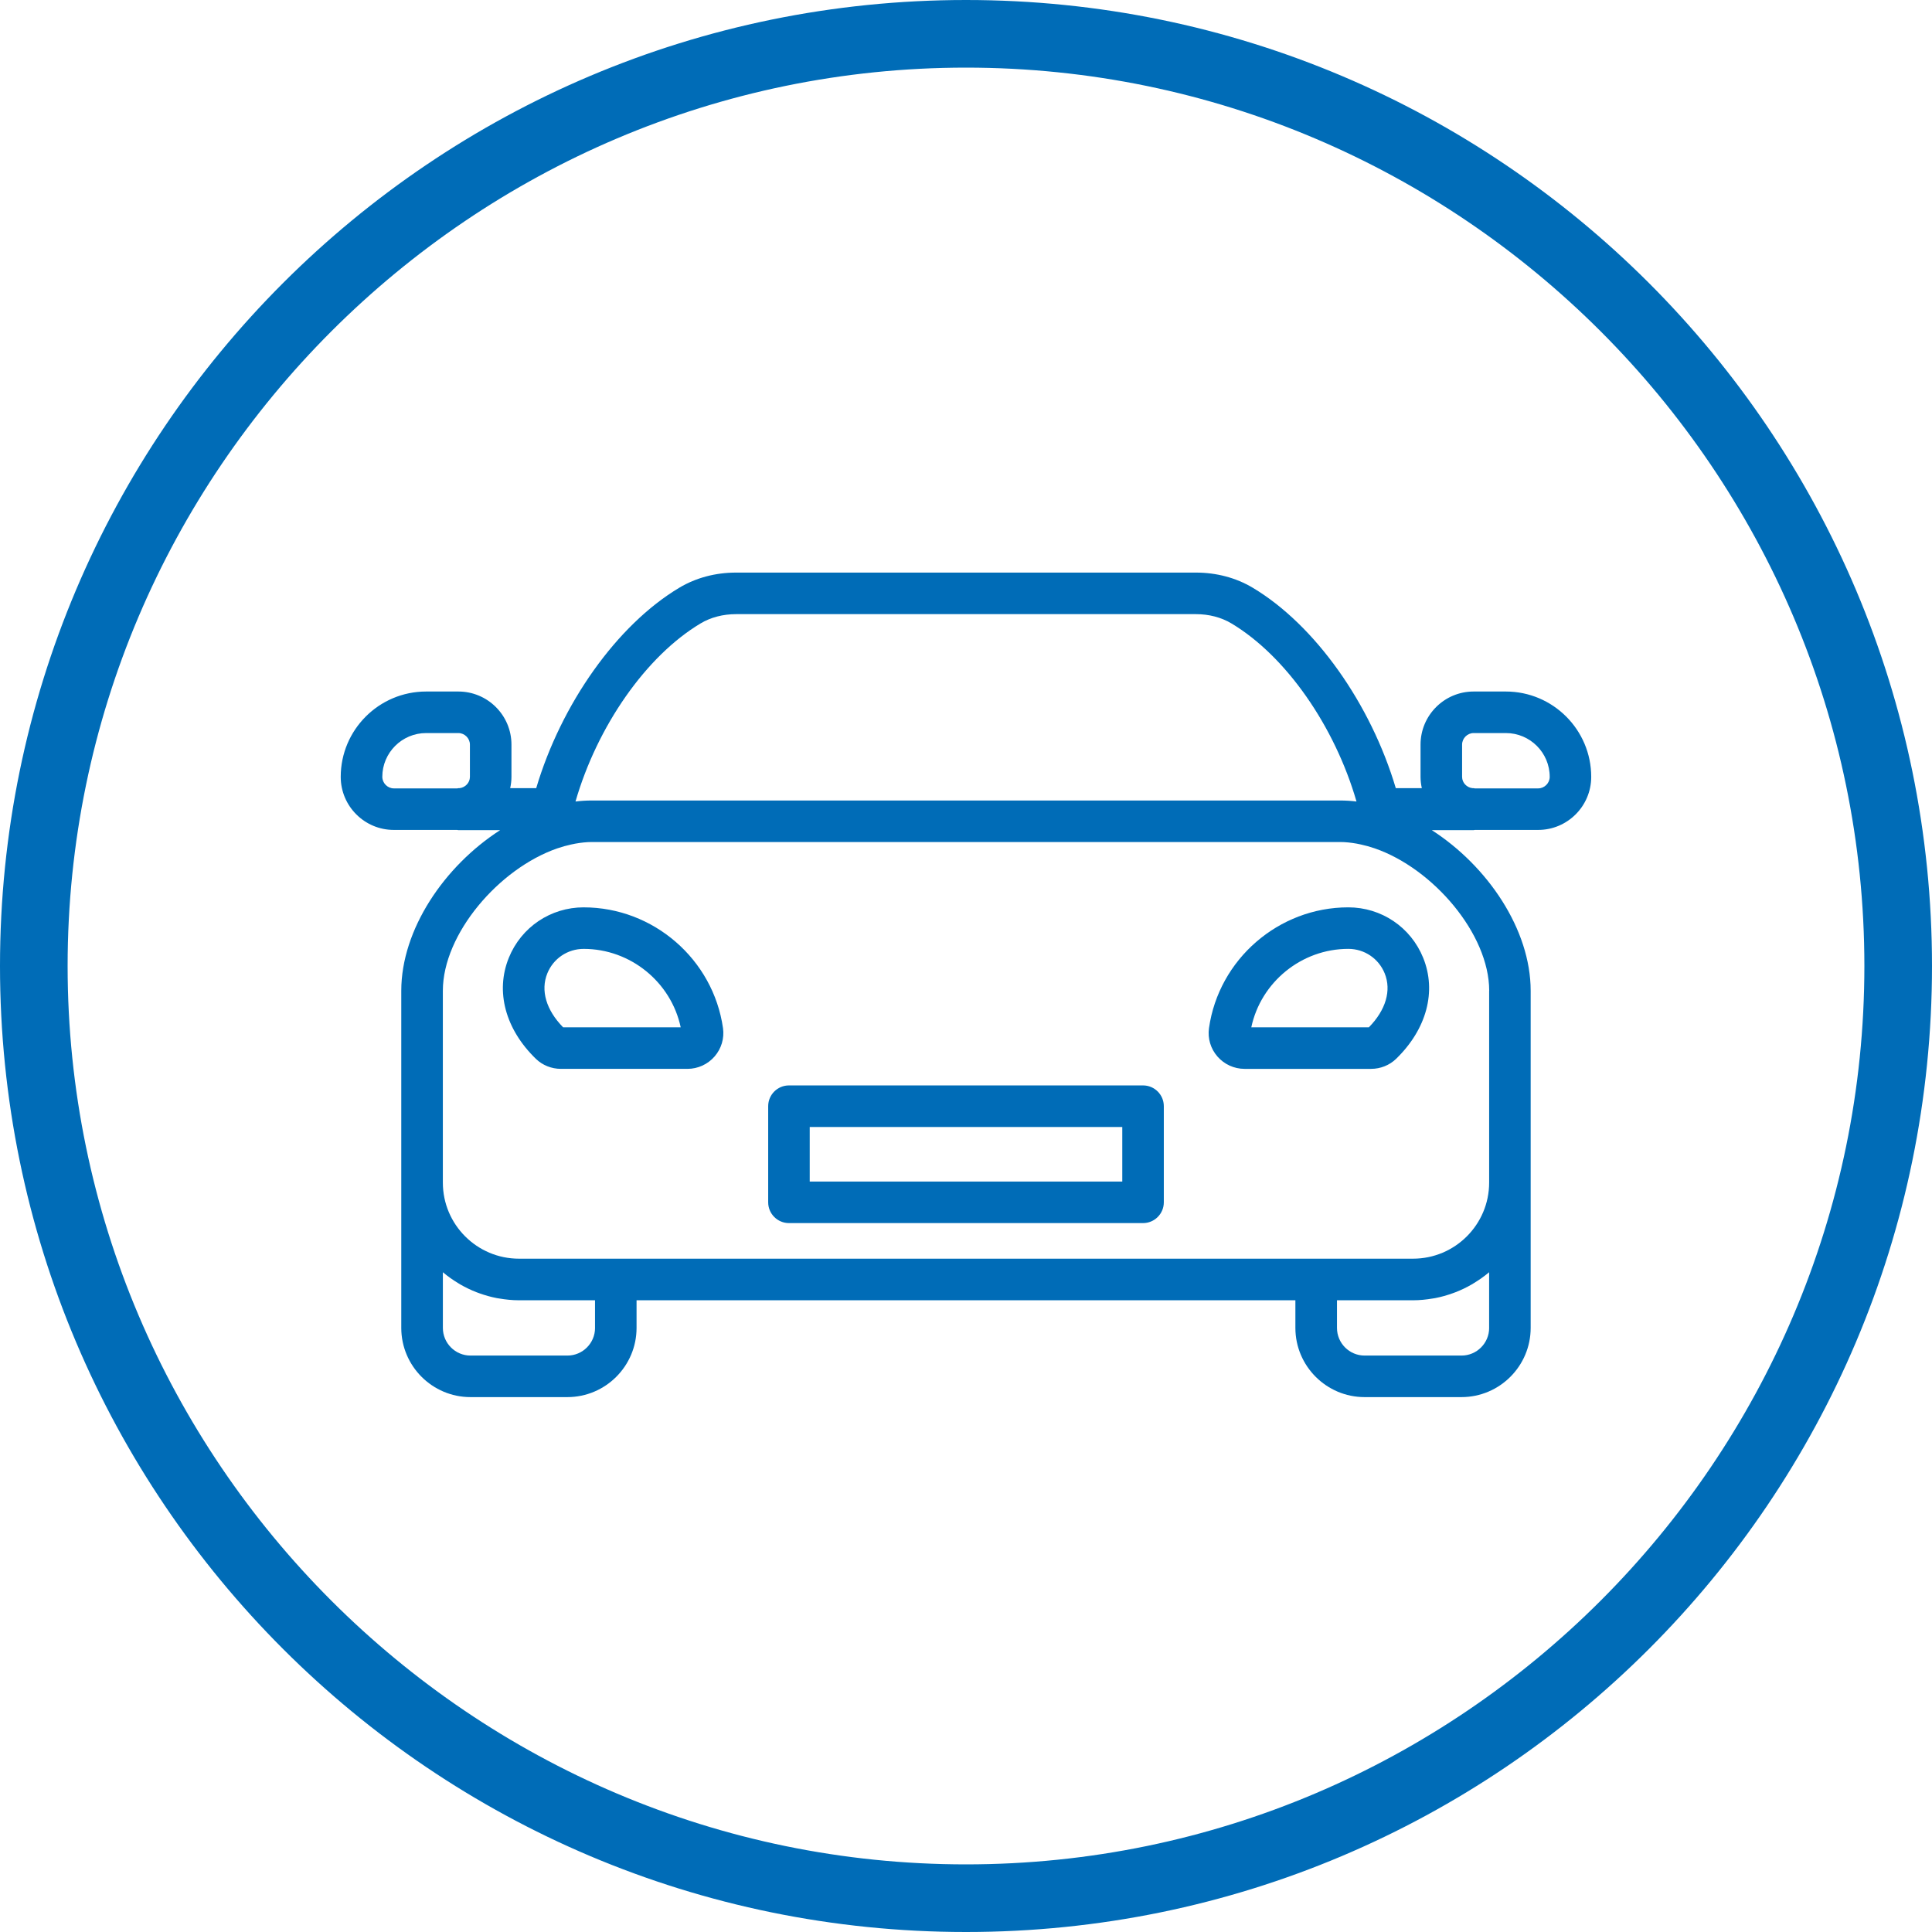
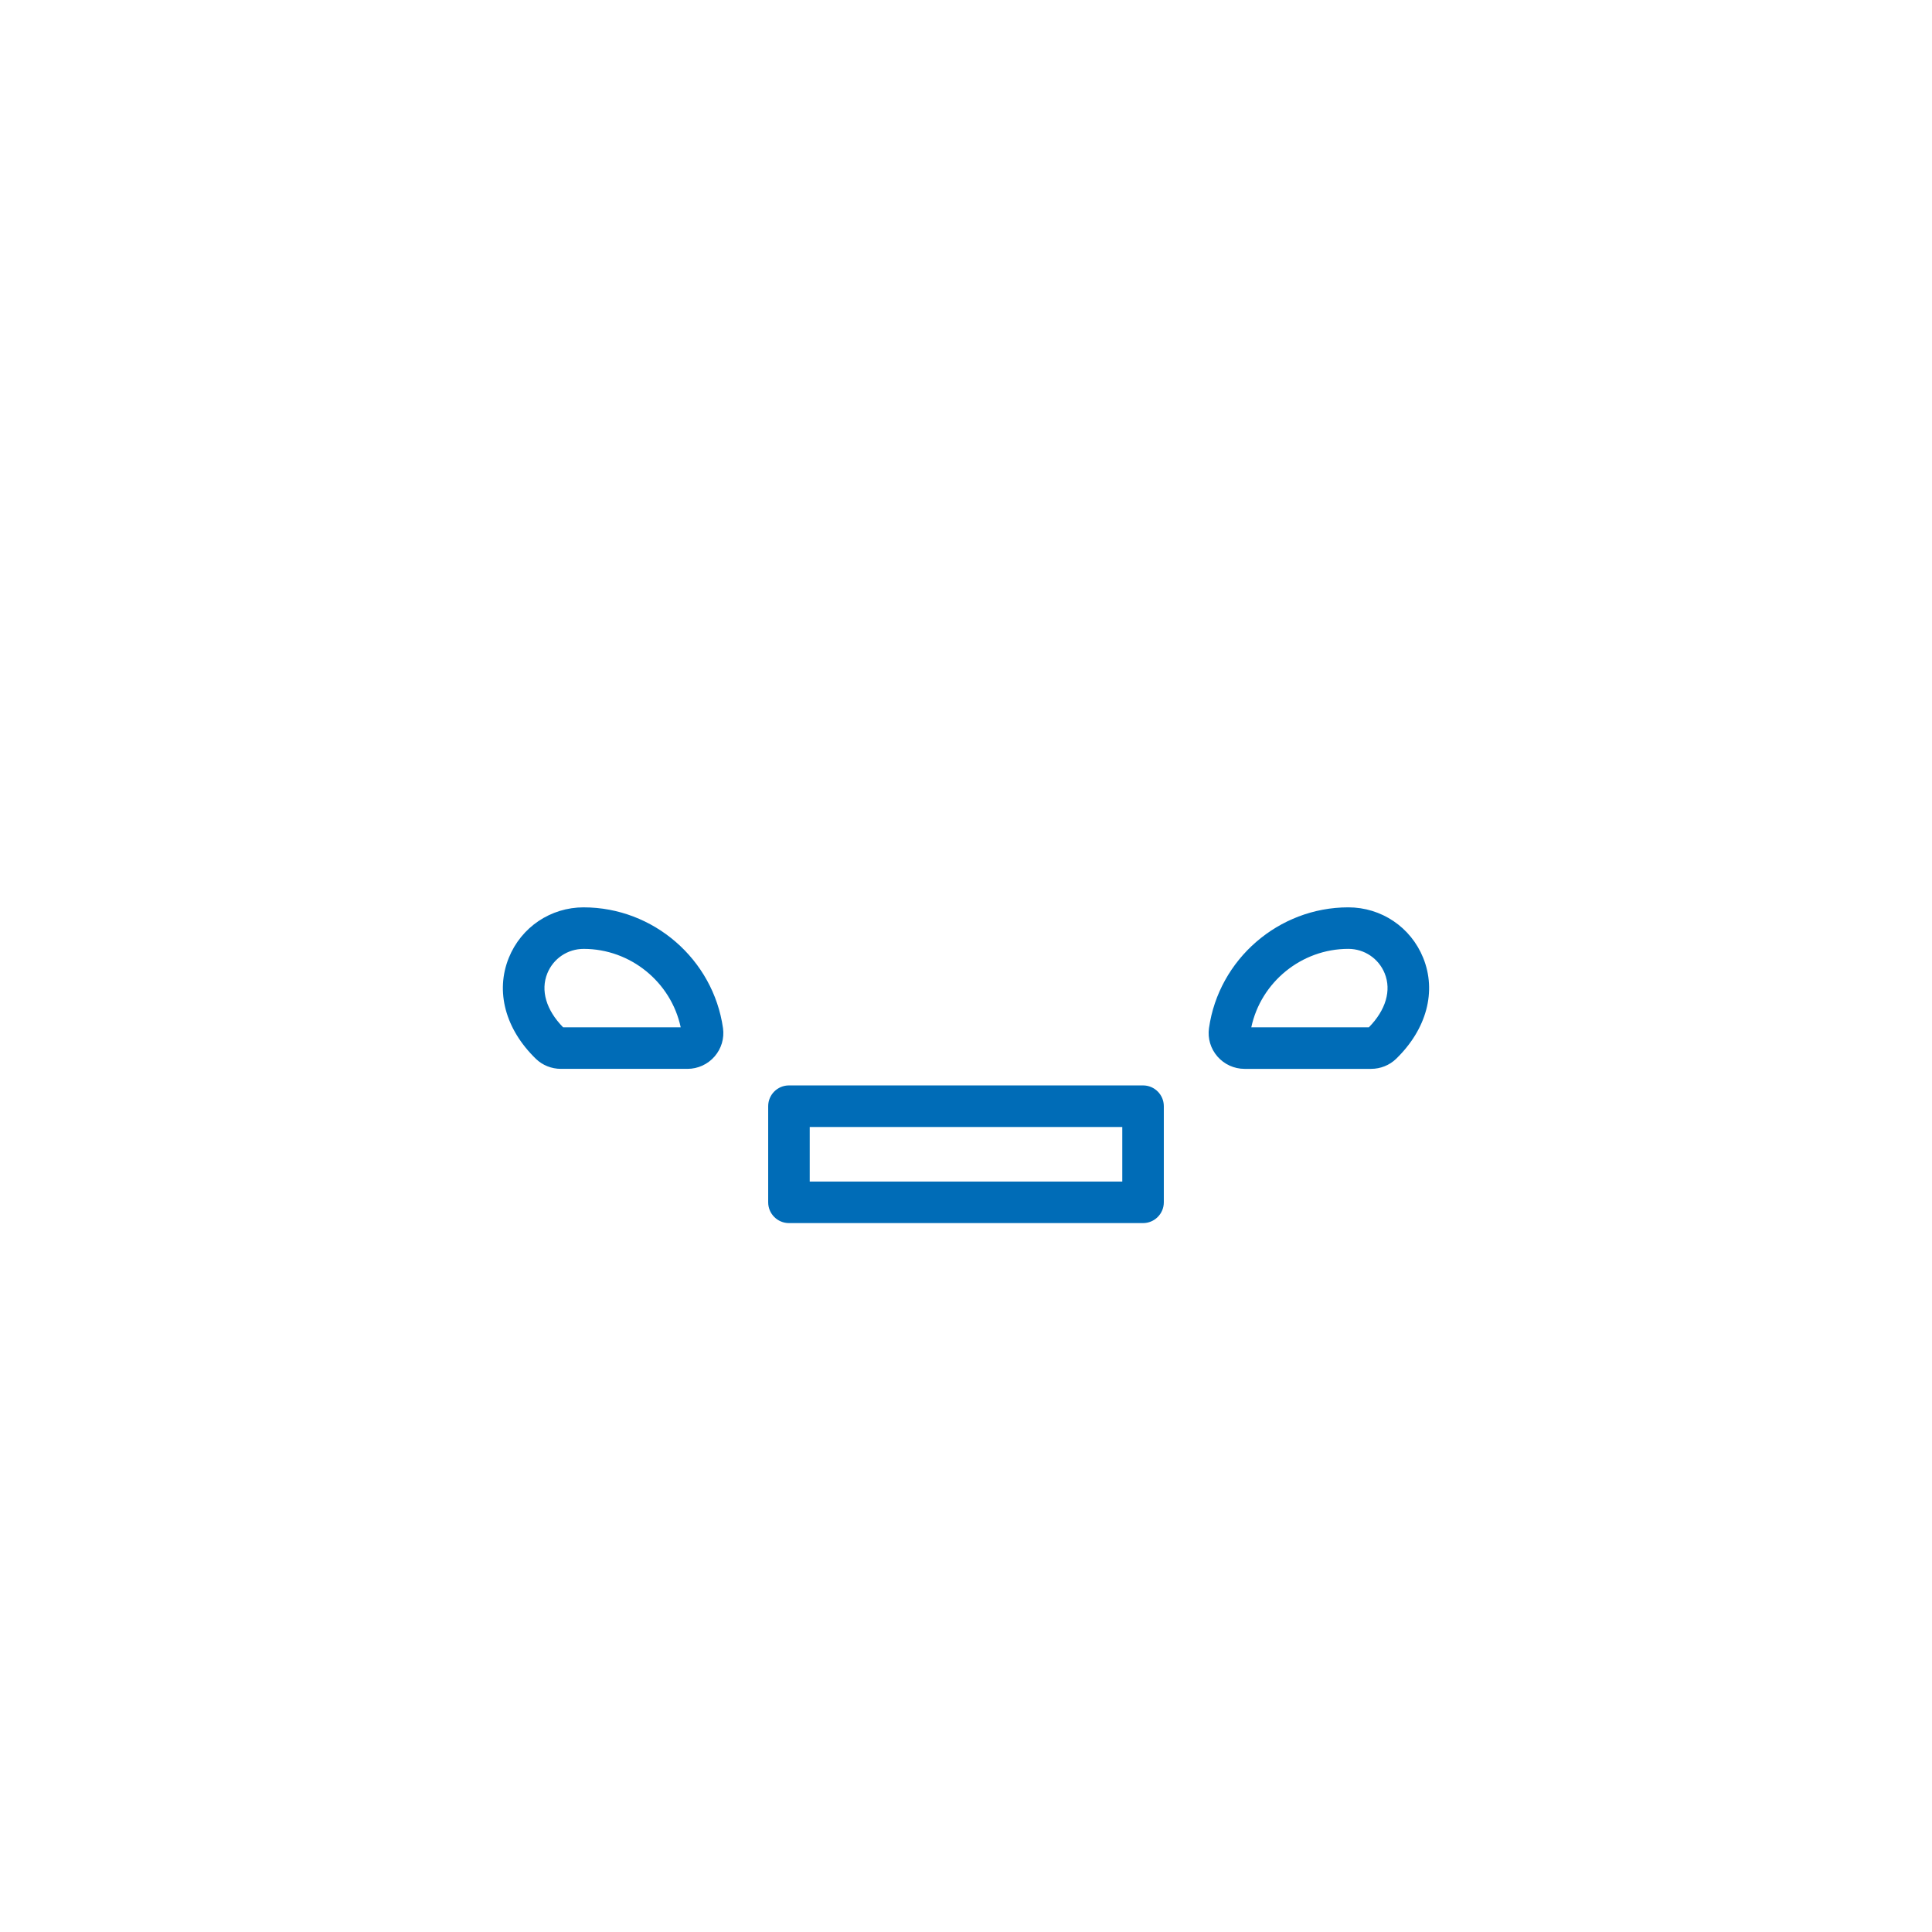
<svg xmlns="http://www.w3.org/2000/svg" id="Ebene_1" data-name="Ebene 1" version="1.1" viewBox="0 0 100 100">
  <defs>
    <style>
      .cls-1 {
        fill: #006cb7;
      }

      .cls-1, .cls-2 {
        stroke-width: 0px;
      }

      .cls-2 {
        fill: #006cb7;
      }
    </style>
  </defs>
-   <path class="cls-2" d="M50,3.5c25.6,0,46.5,20.9,46.5,46.5s-20.9,46.5-46.5,46.5S3.5,75.6,3.5,50,24.4,3.5,50,3.5M50,0C22.4,0,0,22.4,0,50s22.4,50,50,50,50-22.4,50-50S77.6,0,50,0h0Z" />
  <g>
-     <path class="cls-1" d="M77.945,35.793h-1.672c-1.514,0-2.746,1.232-2.746,2.747v1.671c0,.201.025.396.066.584h-1.347c-1.291-4.348-4.165-8.441-7.412-10.378-.855-.51-1.869-.78-2.931-.78h-23.806c-1.062,0-2.075.269-2.931.78-3.247,1.938-6.121,6.03-7.412,10.378h-1.347c.041-.189.066-.383.066-.584v-1.671c0-1.515-1.232-2.747-2.747-2.747h-1.671c-2.437,0-4.419,1.982-4.419,4.418,0,1.514,1.232,2.746,2.747,2.746h3.282c.021.001.039.012.061.012h2.16c-2.891,1.861-5.116,5.144-5.116,8.314v17.449c0,1.975,1.608,3.582,3.582,3.582h5.014c1.975,0,3.582-1.608,3.582-3.582v-1.431h34.101v1.431c0,1.975,1.608,3.582,3.582,3.582h5.014c1.975,0,3.582-1.608,3.582-3.582v-17.449c0-3.17-2.225-6.452-5.116-8.314h2.16c.022,0,.04-.011.061-.012h3.282c1.515,0,2.747-1.232,2.747-2.746,0-2.436-1.982-4.418-4.419-4.418ZM36.267,32.265c.523-.312,1.156-.477,1.83-.477h23.806c.674,0,1.306.165,1.83.477,2.837,1.693,5.357,5.337,6.479,9.221-.281-.034-.559-.052-.833-.052H30.621c-.274,0-.551.017-.833.052,1.122-3.884,3.643-7.528,6.479-9.221ZM19.788,40.211c0-1.25,1.017-2.268,2.268-2.268h1.671c.323,0,.596.273.596.597v1.671c0,.303-.243.553-.539.584h-.056c-.02,0-.037.011-.056.012h-3.287c-.323,0-.596-.273-.596-.596ZM30.799,68.733c0,.79-.642,1.431-1.431,1.431h-5.014c-.79,0-1.431-.642-1.431-1.431v-2.881c.006.005.012.008.018.013.24.202.497.383.766.546.041.025.082.051.123.075.265.153.542.285.83.398.05.019.1.037.15.055.294.106.597.192.91.252.041.008.082.012.123.019.332.056.67.092,1.017.092h3.938v1.431ZM77.078,68.733c0,.79-.642,1.431-1.431,1.431h-5.014c-.79,0-1.431-.642-1.431-1.431v-1.431h3.938c.347,0,.686-.036,1.017-.092.041-.007.083-.011.123-.019.313-.06.616-.146.91-.252.05-.018.1-.036.15-.055.288-.112.565-.245.83-.398.042-.024.082-.05.123-.075.269-.164.527-.344.766-.546.006-.005.012-.008.018-.013v2.881ZM77.078,51.283v9.928c0,2.172-1.767,3.938-3.938,3.938H26.86c-2.172,0-3.938-1.767-3.938-3.938v-9.928c0-2.945,2.911-6.332,5.925-7.372.242-.083.481-.149.716-.2.073-.016.146-.032.219-.045.287-.05.569-.083.84-.083h38.759c.271,0,.553.033.84.083.073.013.146.029.219.045.234.05.473.117.716.2,3.014,1.04,5.925,4.427,5.925,7.372ZM79.616,40.807h-3.284c-.021-.001-.038-.012-.059-.012h-.057c-.296-.031-.538-.281-.538-.584v-1.671c0-.323.272-.597.595-.597h1.672c1.251,0,2.268,1.018,2.268,2.268,0,.323-.273.596-.596.596Z" />
    <path class="cls-1" d="M69.788,46.964c-3.604,0-6.705,2.687-7.211,6.252-.075.528.084,1.062.435,1.466.354.408.866.642,1.404.642h6.554c.481,0,.951-.188,1.29-.517,1.584-1.536,2.108-3.491,1.403-5.232-.643-1.586-2.164-2.611-3.876-2.611ZM70.855,53.172h-6.088c.498-2.337,2.598-4.059,5.021-4.059.832,0,1.57.498,1.883,1.268.358.884.06,1.896-.816,2.79Z" />
    <path class="cls-1" d="M30.212,46.964c-1.712,0-3.233,1.025-3.876,2.611-.705,1.741-.181,3.697,1.404,5.233.338.328.808.516,1.289.516h6.554c.539,0,1.05-.234,1.404-.642.351-.404.51-.939.435-1.467-.507-3.563-3.607-6.25-7.211-6.25ZM29.145,53.172c-.876-.896-1.174-1.907-.816-2.79.312-.77,1.051-1.268,1.883-1.268,2.423,0,4.523,1.722,5.021,4.059h-6.088Z" />
    <path class="cls-1" d="M59.164,56.181h-18.328c-.593,0-1.075.482-1.075,1.075v4.976c0,.593.482,1.075,1.075,1.075h18.328c.593,0,1.075-.482,1.075-1.075v-4.976c0-.593-.482-1.075-1.075-1.075ZM58.089,61.157h-16.178v-2.825h16.178v2.825Z" />
  </g>
</svg>